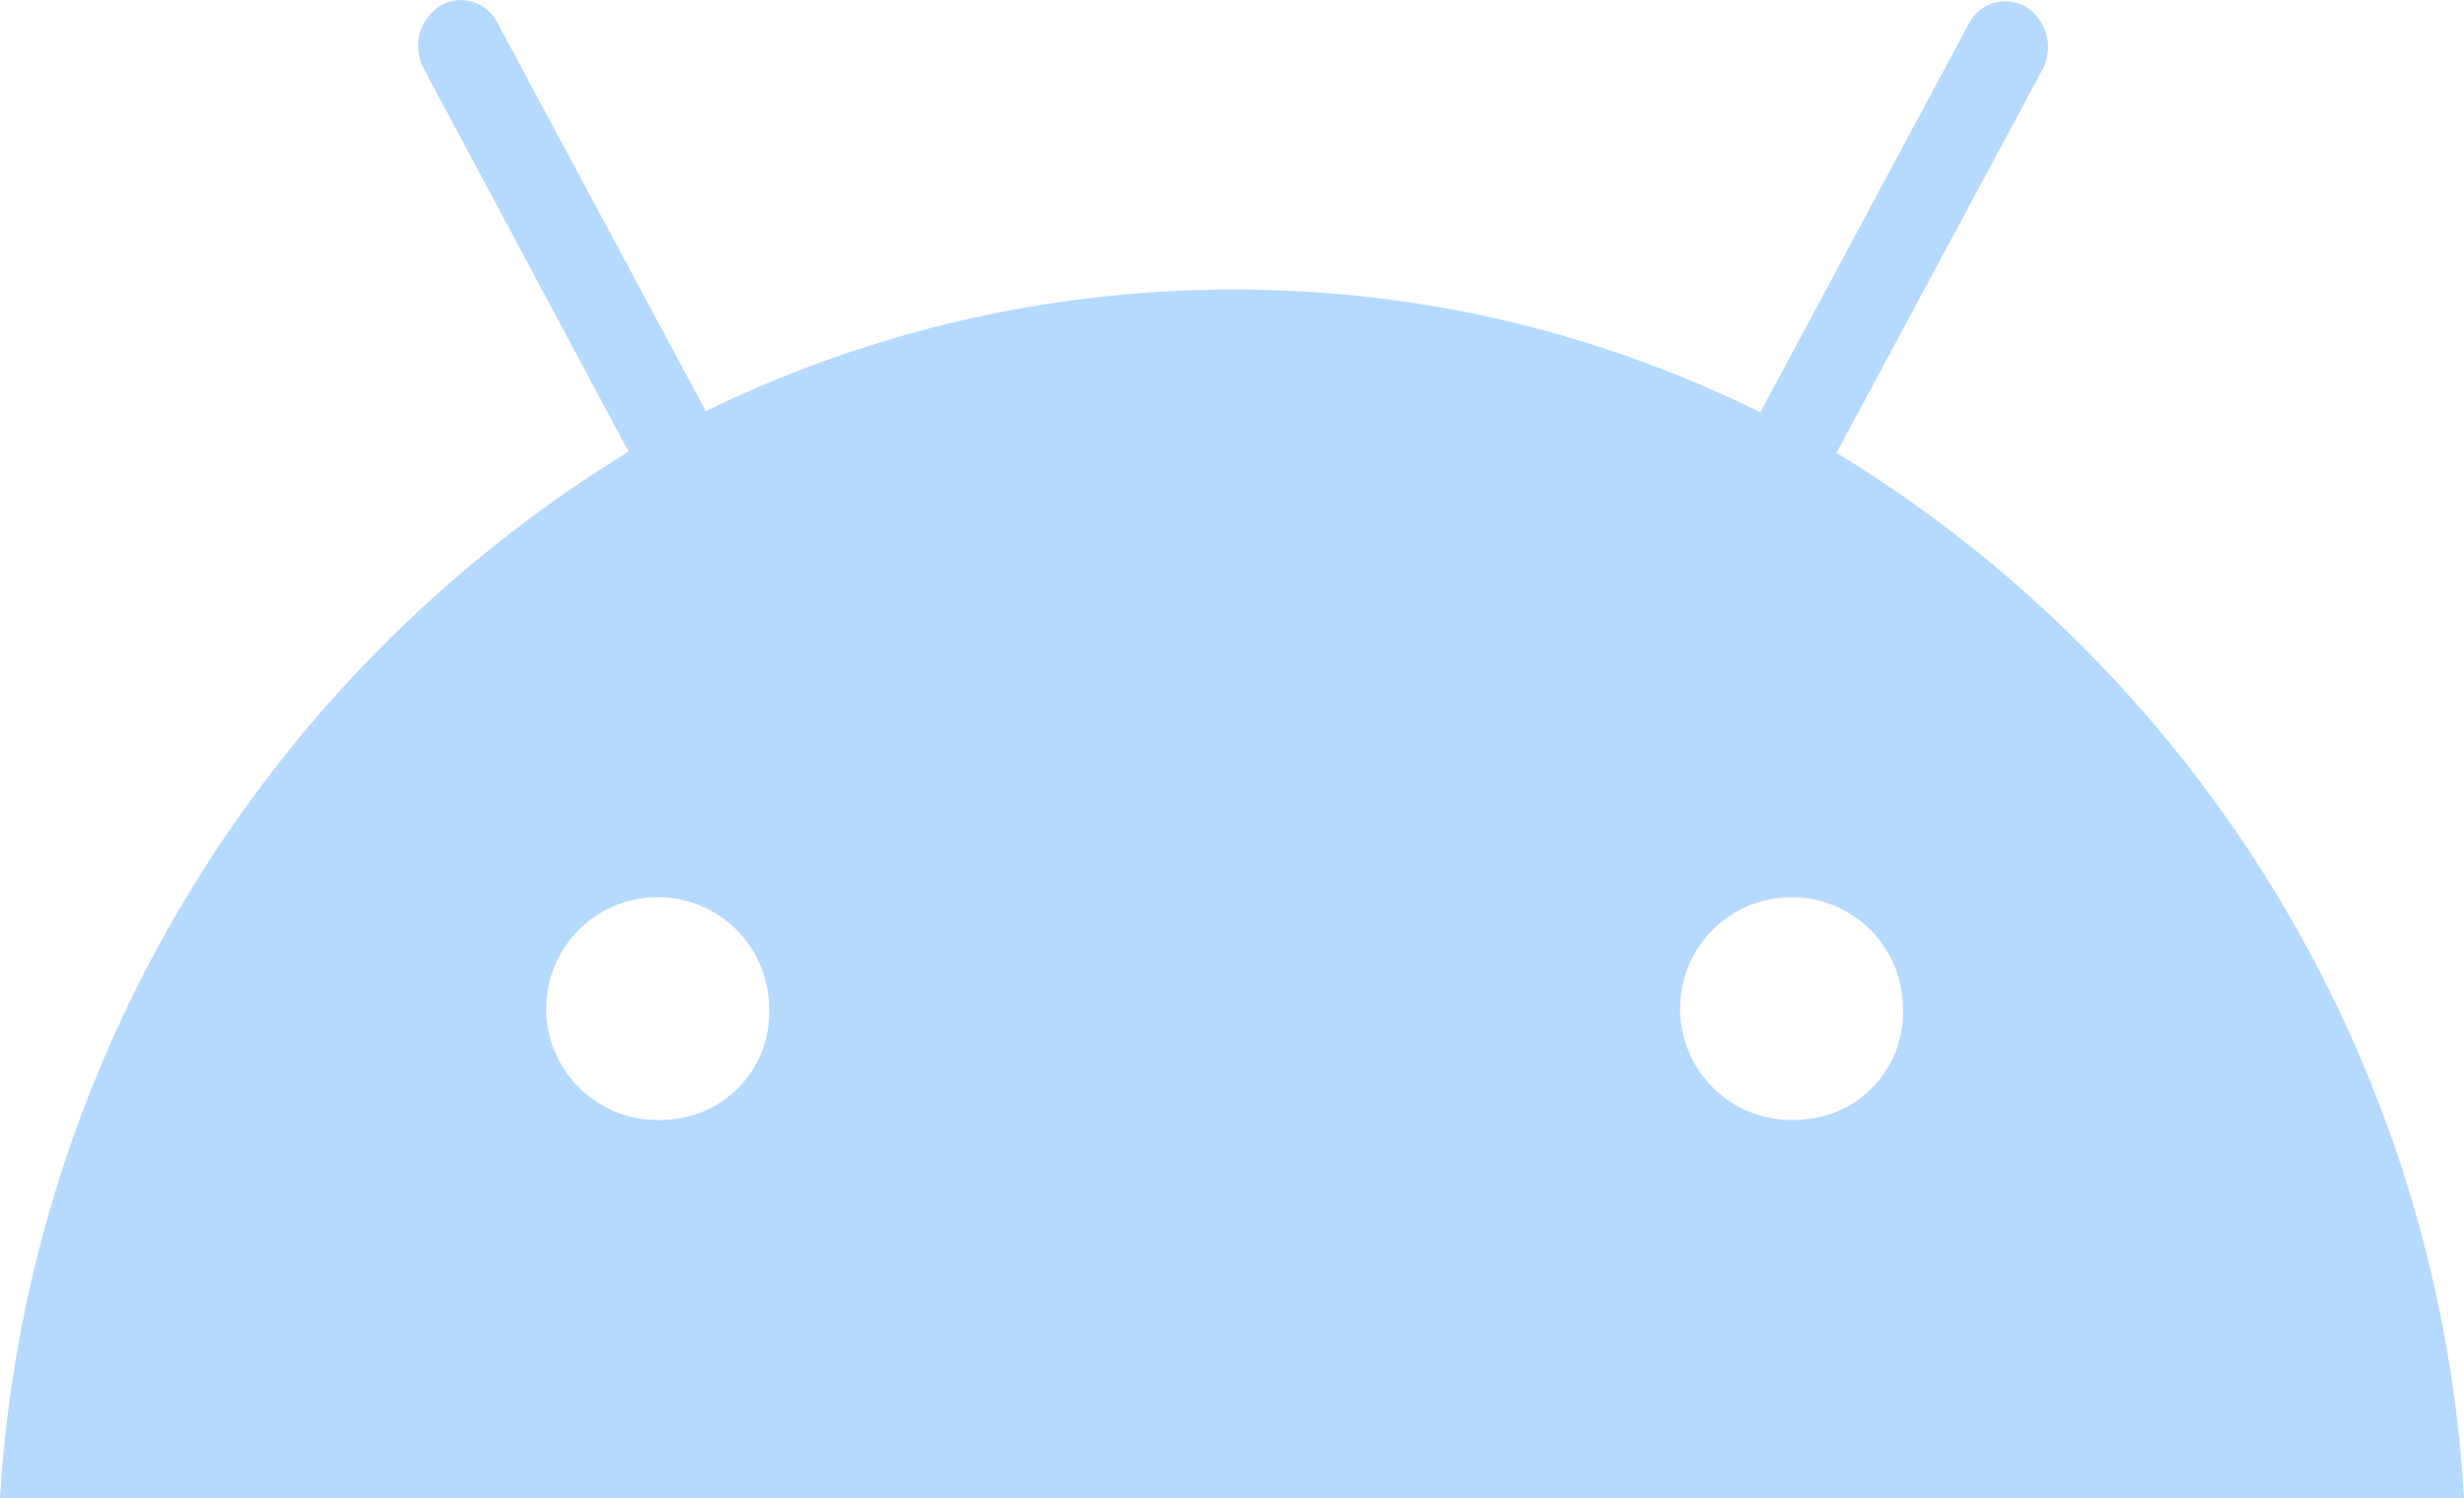
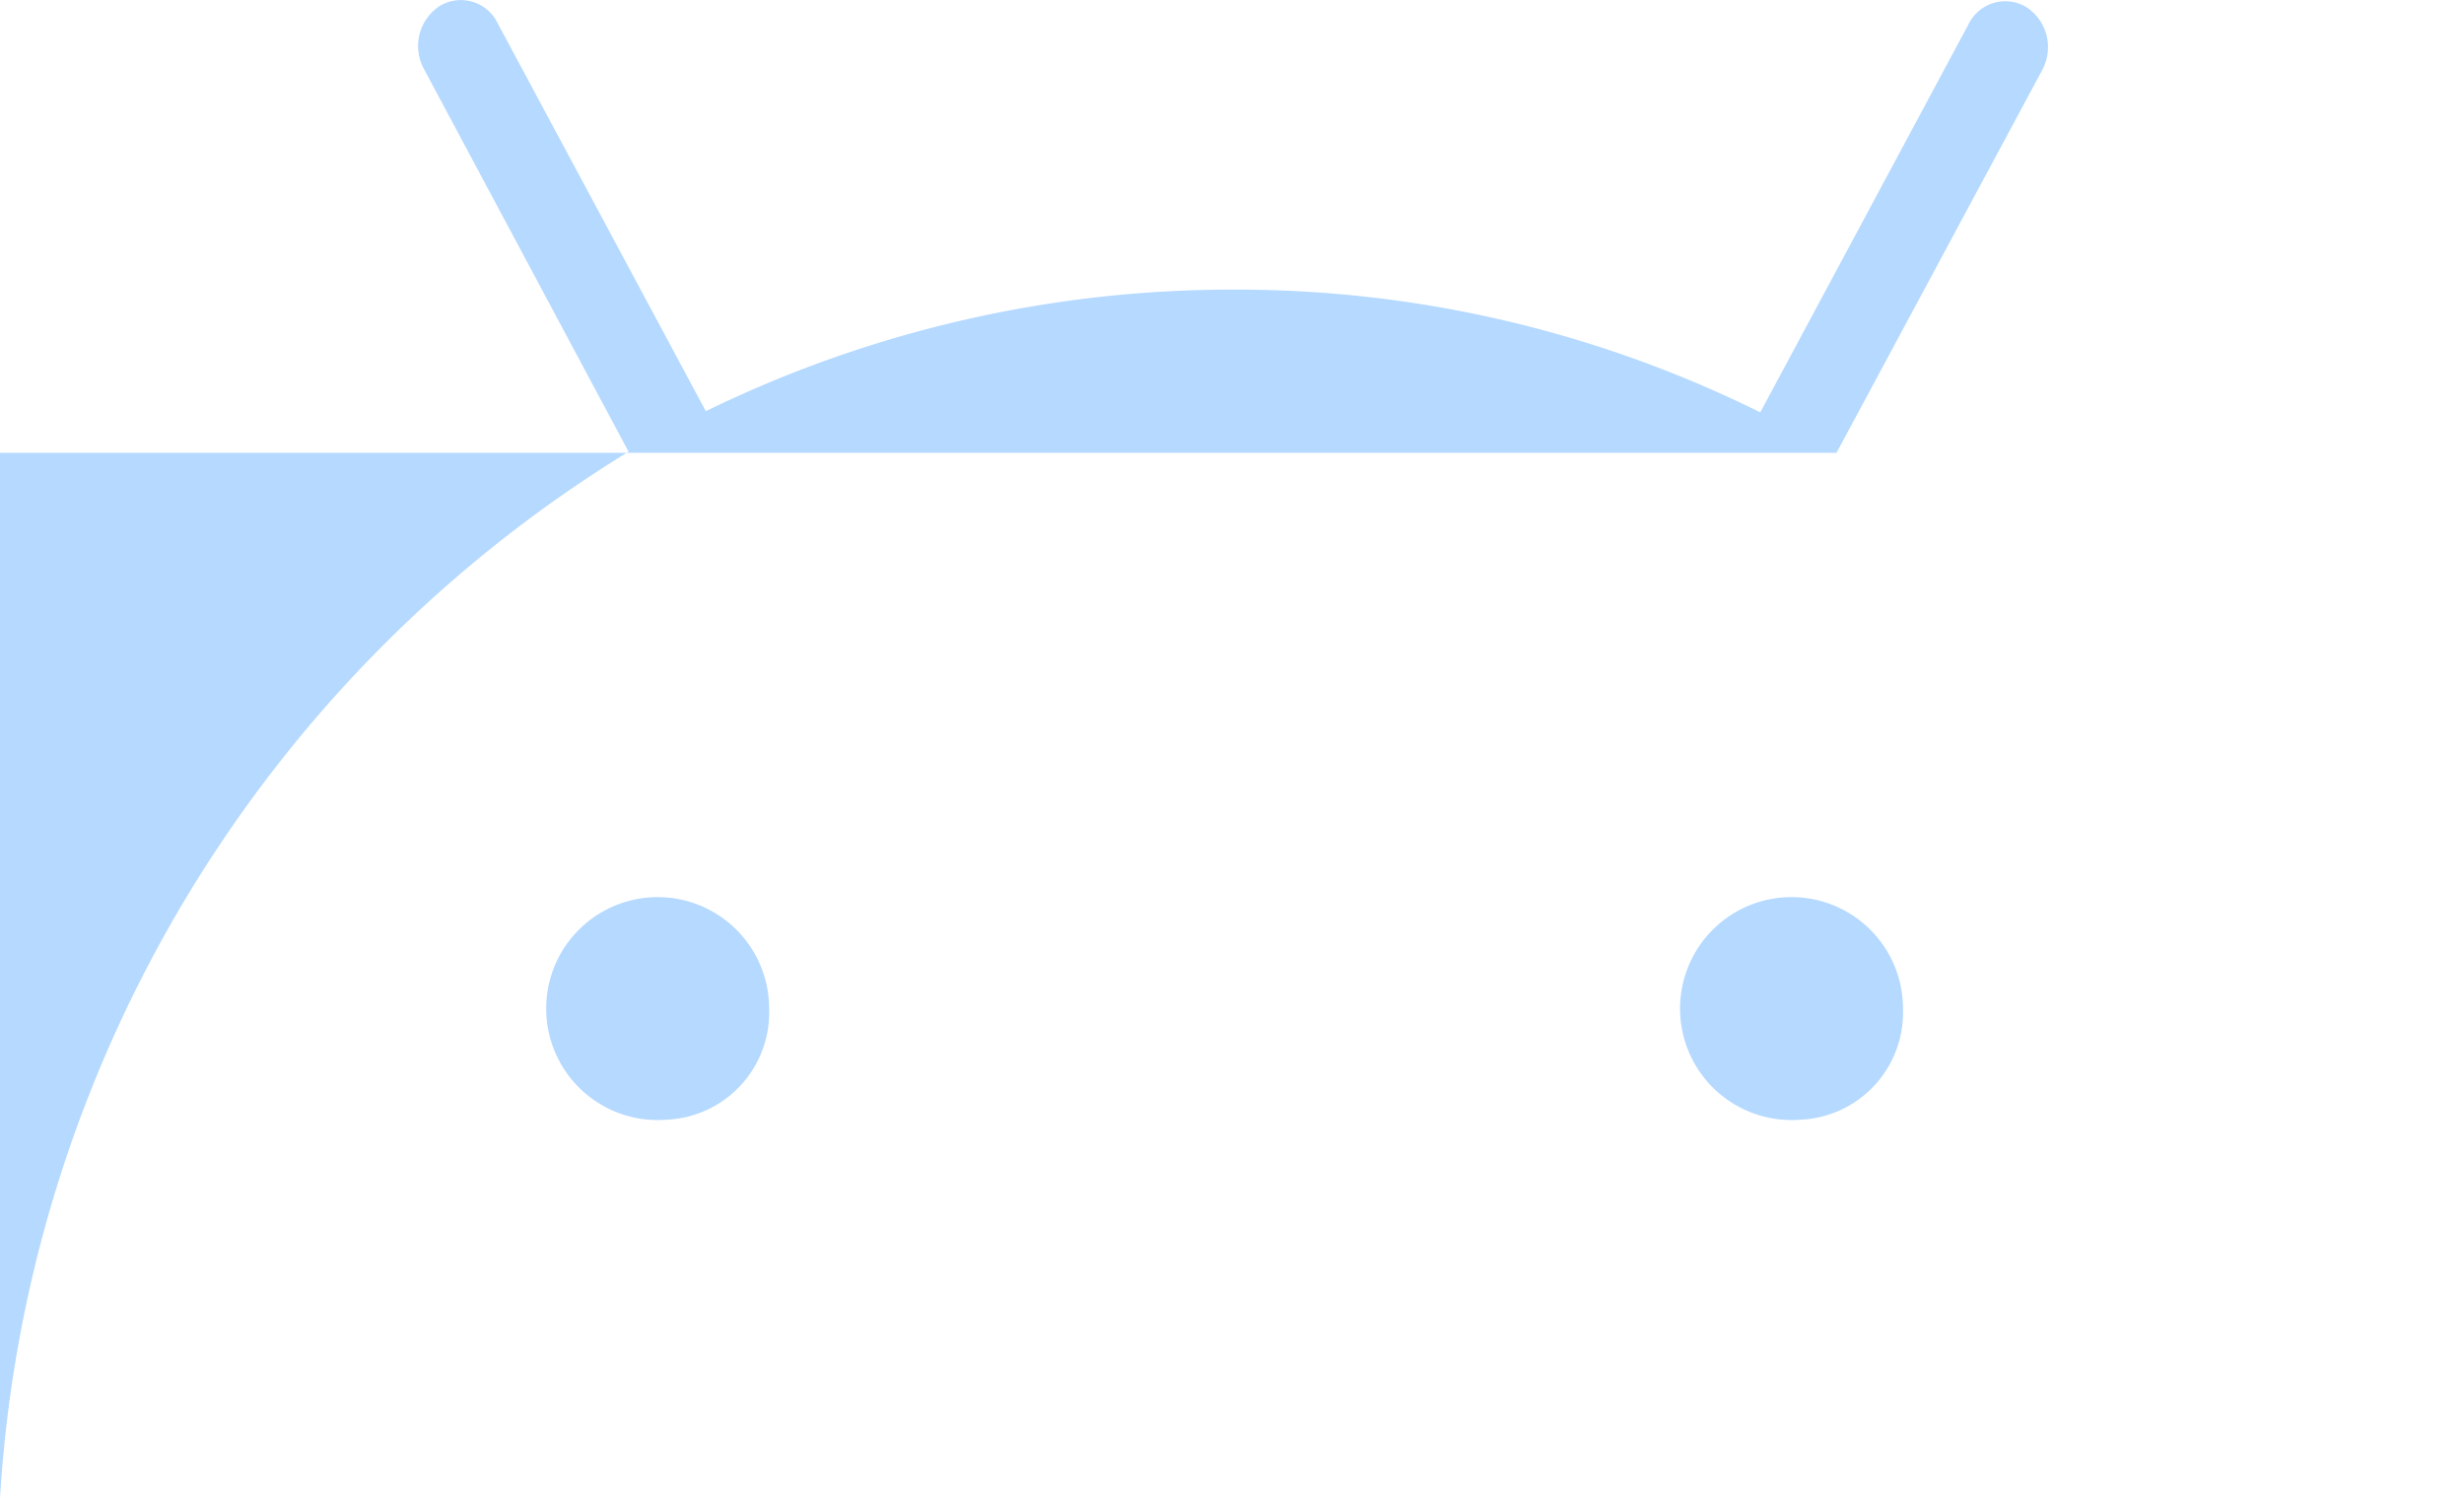
<svg xmlns="http://www.w3.org/2000/svg" id="Android_logo_2019__white_wordmark_" data-name="Android_logo_2019_(white_wordmark)" width="46.754" height="28.432" viewBox="0 0 46.754 28.432">
-   <path id="Path_3940" data-name="Path 3940" d="M688.555,36.234a2.115,2.115,0,1,1,1.954-2.109,2.036,2.036,0,0,1-1.954,2.109m-21.515,0a2.115,2.115,0,1,1,1.954-2.109,2.036,2.036,0,0,1-1.954,2.109m22.207-12.655,3.908-7.272a.909.909,0,0,0-.305-1.186.776.776,0,0,0-1.1.33l-3.949,7.36a22.379,22.379,0,0,0-9.994-2.329,22.75,22.75,0,0,0-10.014,2.307l-3.949-7.36a.776.776,0,0,0-1.1-.33.909.909,0,0,0-.305,1.186l3.888,7.272A25.049,25.049,0,0,0,654.4,43.418h46.754a24.921,24.921,0,0,0-11.907-19.839" transform="translate(-654.4 -14.986)" fill="#b5d9ff" />
+   <path id="Path_3940" data-name="Path 3940" d="M688.555,36.234a2.115,2.115,0,1,1,1.954-2.109,2.036,2.036,0,0,1-1.954,2.109m-21.515,0a2.115,2.115,0,1,1,1.954-2.109,2.036,2.036,0,0,1-1.954,2.109m22.207-12.655,3.908-7.272a.909.909,0,0,0-.305-1.186.776.776,0,0,0-1.1.33l-3.949,7.36a22.379,22.379,0,0,0-9.994-2.329,22.75,22.75,0,0,0-10.014,2.307l-3.949-7.36a.776.776,0,0,0-1.1-.33.909.909,0,0,0-.305,1.186l3.888,7.272A25.049,25.049,0,0,0,654.4,43.418a24.921,24.921,0,0,0-11.907-19.839" transform="translate(-654.4 -14.986)" fill="#b5d9ff" />
</svg>